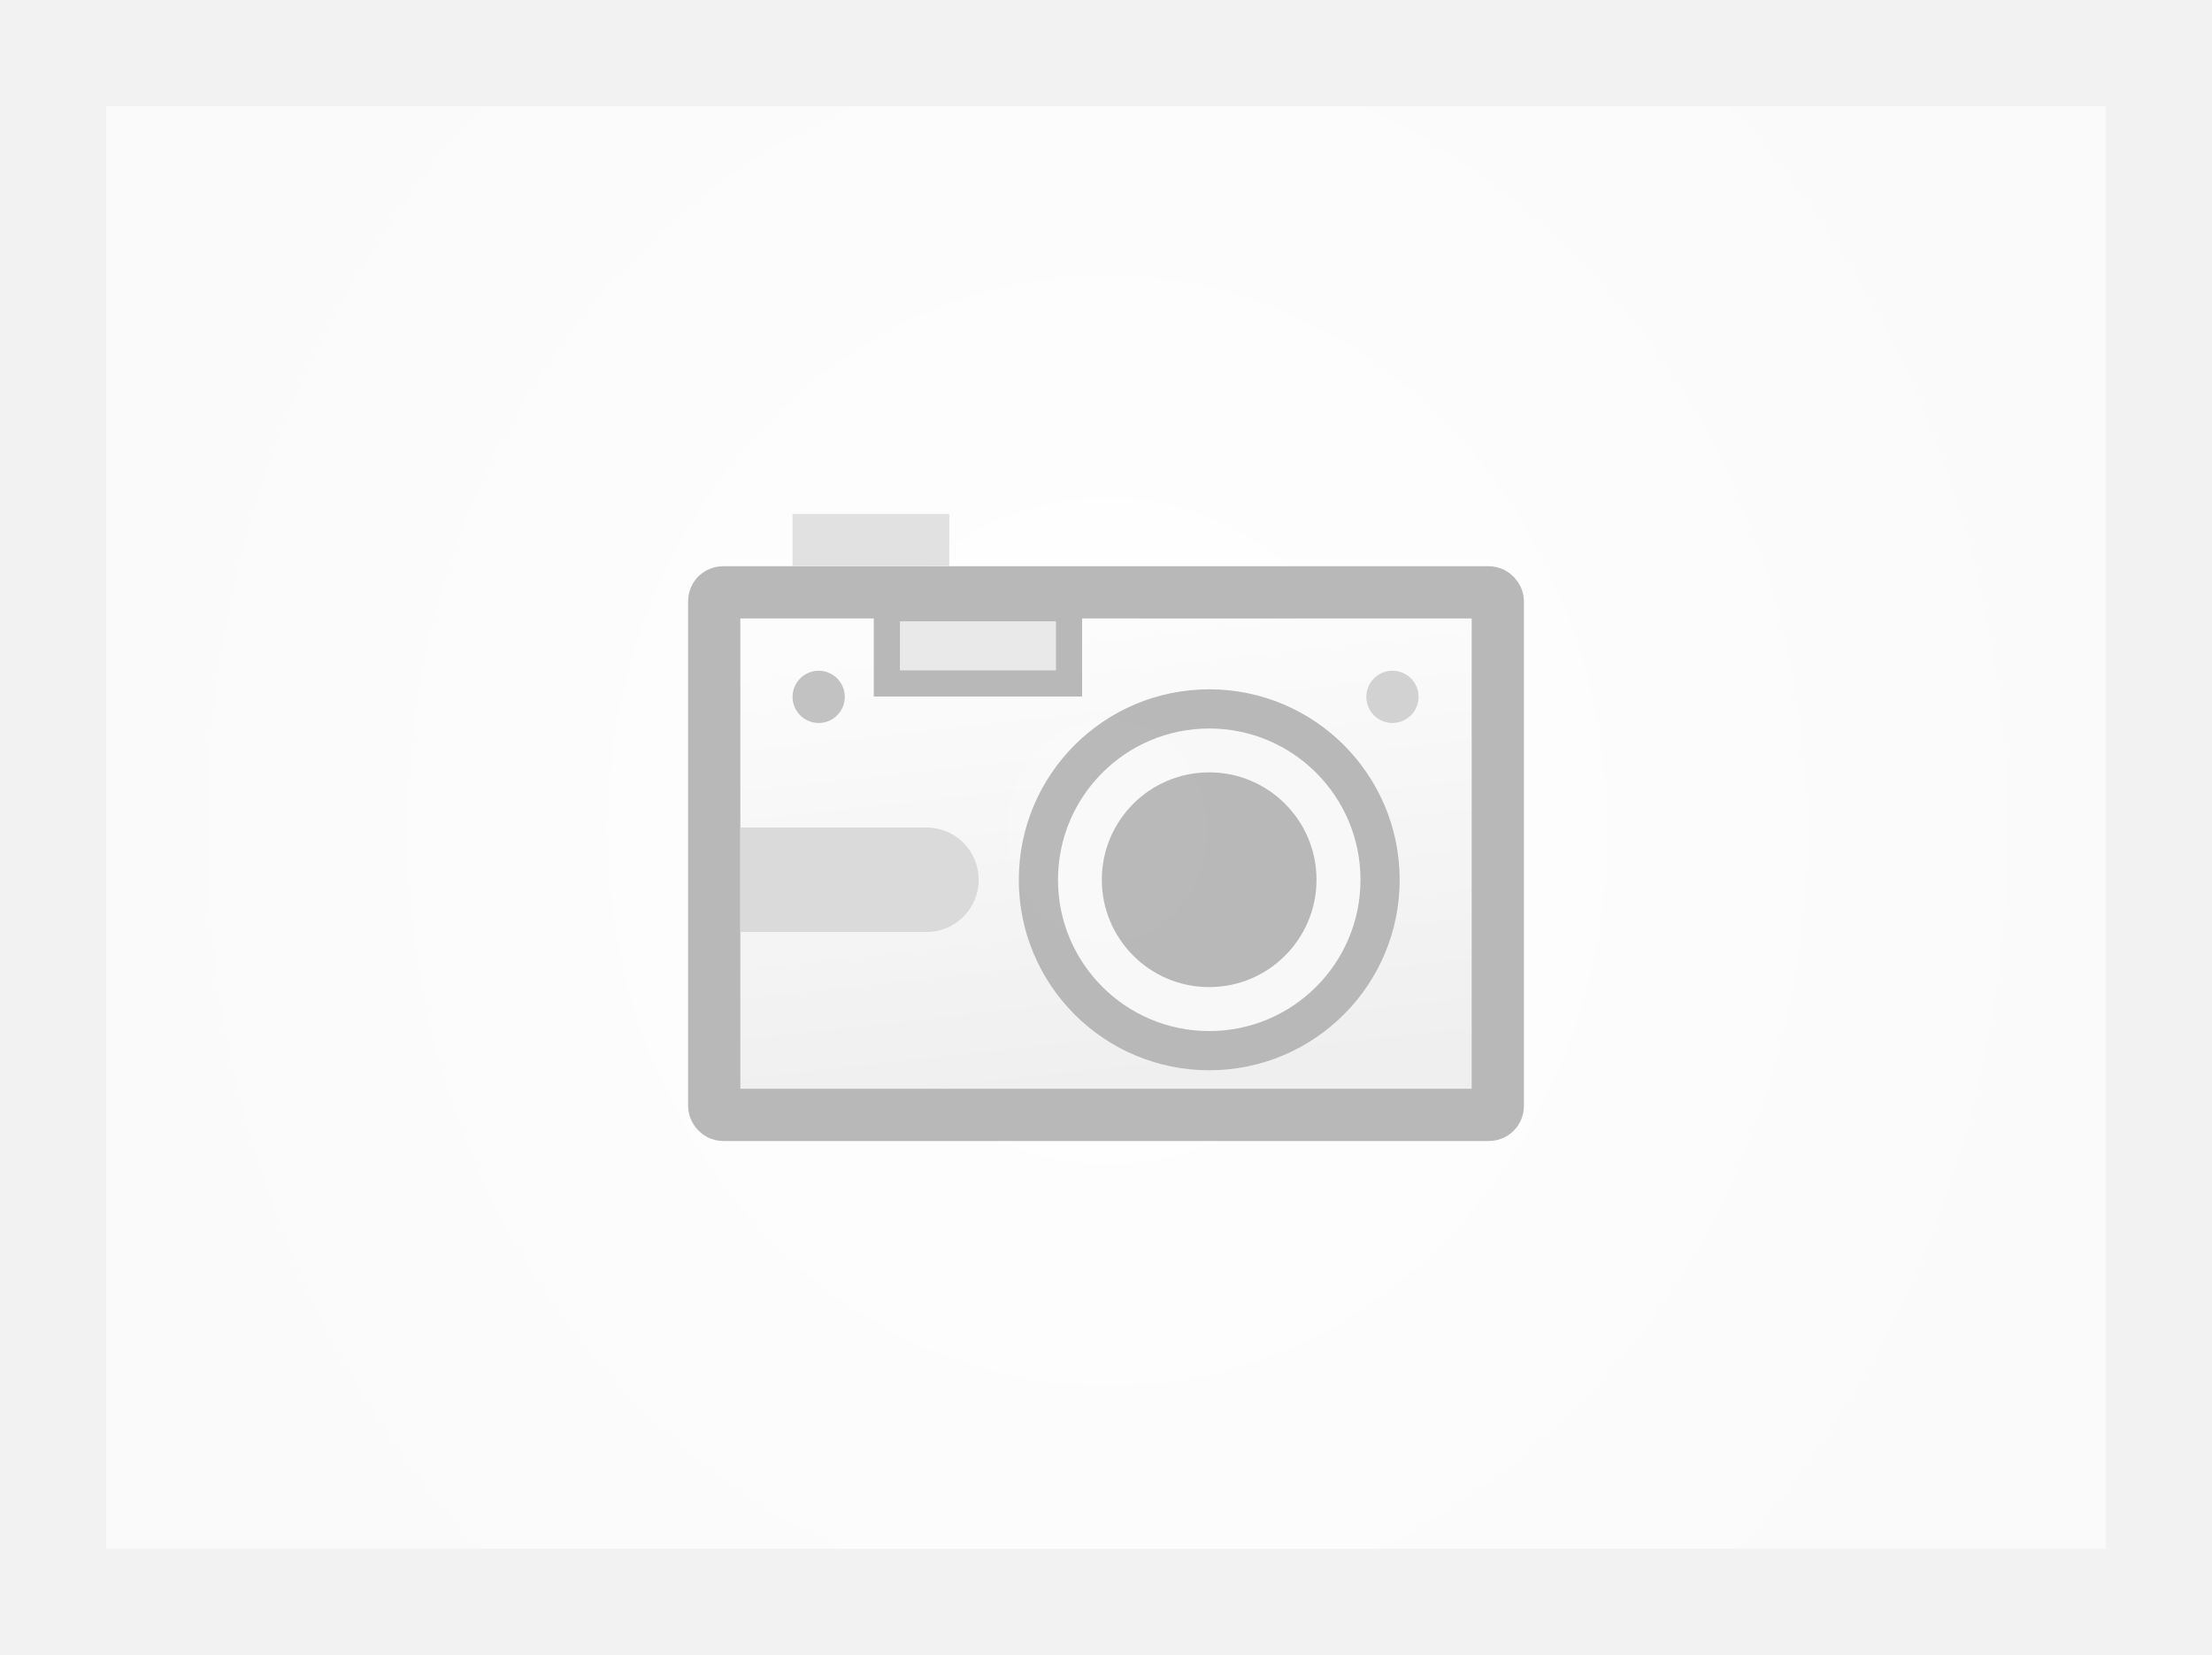
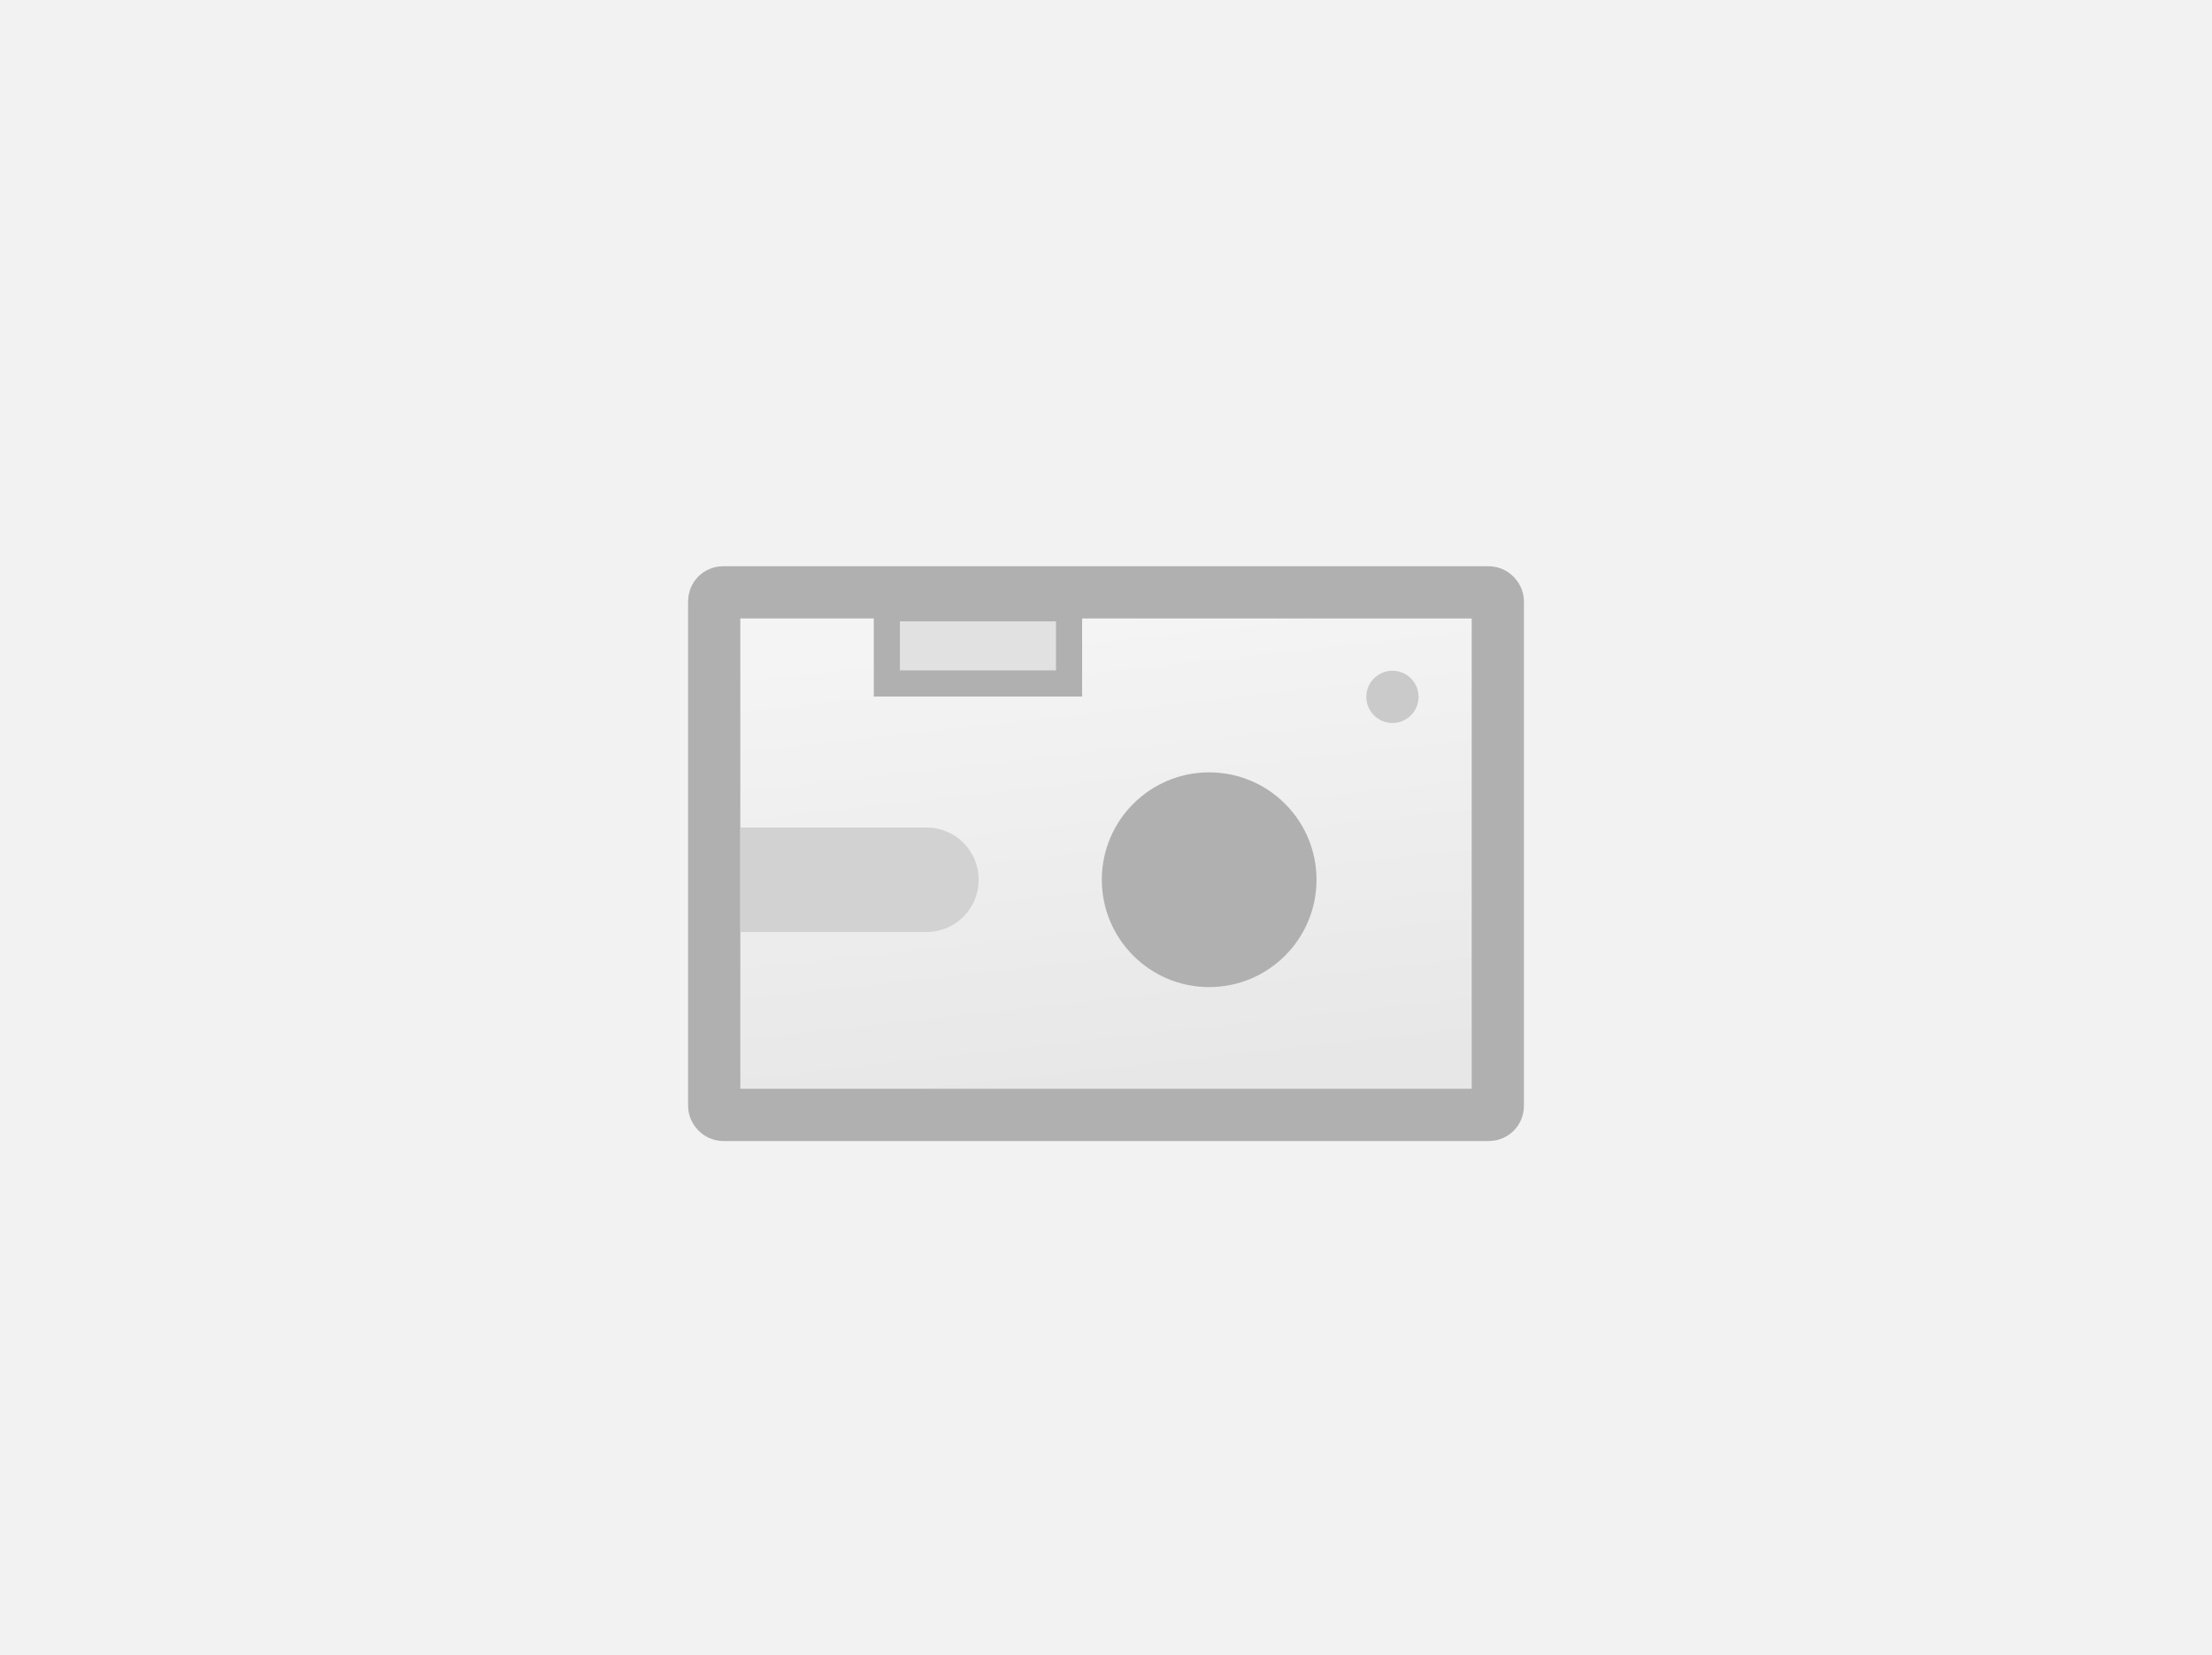
<svg xmlns="http://www.w3.org/2000/svg" xmlns:ns1="http://www.inkscape.org/namespaces/inkscape" xmlns:ns2="http://sodipodi.sourceforge.net/DTD/sodipodi-0.dtd" xmlns:xlink="http://www.w3.org/1999/xlink" width="250" height="187" id="svg2" version="1.1" ns1:version="0.91 r13725" ns2:docname="No photograph.svg">
  <rect width="100%" height="100%" fill="#333333" stroke="none" />
  <title id="title3827">Photography</title>
  <defs id="defs4">
    <linearGradient ns1:collect="always" id="linearGradient4177">
      <stop style="stop-color:#ffffff;stop-opacity:1" offset="0" id="stop4179" />
      <stop style="stop-color:#fafafa;stop-opacity:1" offset="1" id="stop4181" />
    </linearGradient>
    <linearGradient id="linearGradient3786">
      <stop style="stop-color:#f9f9f9;stop-opacity:1;" offset="0" id="stop3788" />
      <stop style="stop-color:#c9c9c9;stop-opacity:1;" offset="1" id="stop3790" />
    </linearGradient>
    <linearGradient ns1:collect="always" xlink:href="#linearGradient3786" id="linearGradient3792" x1="6" y1="4" x2="7" y2="13" gradientUnits="userSpaceOnUse" gradientTransform="matrix(5.904,0,0,5.904,77.767,911.629)" />
    <radialGradient ns1:collect="always" xlink:href="#linearGradient4177" id="radialGradient4183" cx="125" cy="958.862" fx="125" fy="958.862" r="113" gradientTransform="matrix(1,-0.008,0.009,1.111,-8.482,-105.073)" gradientUnits="userSpaceOnUse" />
  </defs>
  <ns2:namedview id="base" pagecolor="#ffffff" bordercolor="#666666" borderopacity="1.0" ns1:pageopacity="0.0" ns1:pageshadow="2" ns1:zoom="1" ns1:cx="112.7187" ns1:cy="122.92382" ns1:document-units="px" ns1:current-layer="layer1" showgrid="false" showborder="false" ns1:window-width="1600" ns1:window-height="1137" ns1:window-x="-7" ns1:window-y="33" ns1:window-maximized="1" ns1:snap-bbox="true" ns1:bbox-paths="false" ns1:bbox-nodes="true">
    <ns1:grid type="xygrid" id="grid2985" empspacing="2" visible="true" enabled="true" snapvisiblegridlinesonly="true" spacingx="0.5px" spacingy="0.5px" color="#00ff0e" opacity="0.125" />
  </ns2:namedview>
  <g ns1:label="Layer 1" ns1:groupmode="layer" id="layer1" transform="translate(0,-865.362)">
    <path id="path4161" d="m 0,865.362 0,187 250,0 0,-187 -250,0 z" style="color:#000000;display:inline;overflow:visible;visibility:visible;fill:#f2f2f2;fill-opacity:1;fill-rule:nonzero;stroke:none;stroke-width:1;stroke-miterlimit:4;stroke-opacity:1;marker:none;enable-background:accumulate" ns1:connector-curvature="0" />
-     <path style="color:#000000;display:inline;overflow:visible;visibility:visible;fill:url(#radialGradient4183);fill-opacity:1;fill-rule:nonzero;stroke:none;stroke-width:1;stroke-miterlimit:4;stroke-opacity:1;marker:none;enable-background:accumulate" d="m 12,877.362 0,163 226,0 0,-163 -226,0 z" id="path3771" ns1:connector-curvature="0" />
  </g>
  <g ns1:groupmode="layer" id="layer2" ns1:label="Camera" style="display:inline;opacity:0.275">
    <rect transform="translate(0,-865.362)" style="color:#000000;display:inline;overflow:visible;visibility:visible;fill:url(#linearGradient3792);fill-opacity:1;stroke:#000000;stroke-width:5.904;stroke-linecap:square;stroke-linejoin:miter;stroke-miterlimit:4;stroke-dasharray:none;stroke-dashoffset:0;stroke-opacity:1;marker:none;enable-background:accumulate" id="rect2998" width="88.563" height="59.042" x="80.719" y="932.293" ry="1" rx="1" />
-     <rect transform="translate(0,-865.362)" style="color:#000000;display:inline;overflow:visible;visibility:visible;fill:#969696;fill-opacity:1;stroke:none;stroke-width:1;marker:none;enable-background:accumulate" id="rect3768" width="17.713" height="5.904" x="89.575" y="923.437" />
-     <circle style="color:#000000;display:inline;overflow:visible;visibility:visible;fill:#e8e8e8;fill-opacity:1;fill-rule:nonzero;stroke:#000000;stroke-width:0.688;stroke-miterlimit:4;stroke-dasharray:none;stroke-opacity:1;marker:none;enable-background:accumulate" id="path3794" transform="matrix(6.436,0,0,6.436,72.308,41.484)" cx="10" cy="9" r="3" />
    <circle transform="matrix(4.044,0,0,4.044,96.22,63.005)" id="path3796" style="color:#000000;display:inline;overflow:visible;visibility:visible;fill:#000000;fill-opacity:1;fill-rule:nonzero;stroke:none;stroke-width:0.5;marker:none;enable-background:accumulate" cx="10" cy="9" r="3" />
    <path transform="translate(0,-865.362)" style="color:#000000;display:inline;overflow:visible;visibility:visible;fill:#7d7d7d;fill-opacity:1;fill-rule:nonzero;stroke:none;stroke-width:0.5;marker:none;enable-background:accumulate" d="m 83.671,958.862 0,11.808 21.034,0 c 3.271,0 5.904,-2.633 5.904,-5.904 0,-3.271 -2.633,-5.904 -5.904,-5.904 l -21.034,0 z" id="rect3798" ns1:connector-curvature="0" />
    <rect transform="translate(0,-865.362)" style="color:#000000;display:inline;overflow:visible;visibility:visible;fill:#b3b3b3;fill-opacity:1;fill-rule:nonzero;stroke:#000000;stroke-width:2.952;stroke-linecap:butt;stroke-linejoin:miter;stroke-miterlimit:4;stroke-dasharray:none;stroke-dashoffset:0;stroke-opacity:1;marker:none;enable-background:accumulate" id="rect3804" width="20.591" height="8.495" x="100.232" y="934.093" />
-     <circle style="color:#000000;display:inline;overflow:visible;visibility:visible;fill:#262626;fill-opacity:1;fill-rule:nonzero;stroke:none;stroke-width:0.5;marker:none;enable-background:accumulate" id="path3823" transform="matrix(5.904,0,0,5.904,77.767,46.267)" cx="2.5" cy="5.5" r="0.5" />
    <circle transform="matrix(5.904,0,0,5.904,142.614,46.267)" id="path3825" style="color:#000000;display:inline;overflow:visible;visibility:visible;fill:#5e5e5e;fill-opacity:1;fill-rule:nonzero;stroke:none;stroke-width:0.5;marker:none;enable-background:accumulate" cx="2.5" cy="5.5" r="0.5" />
  </g>
</svg>